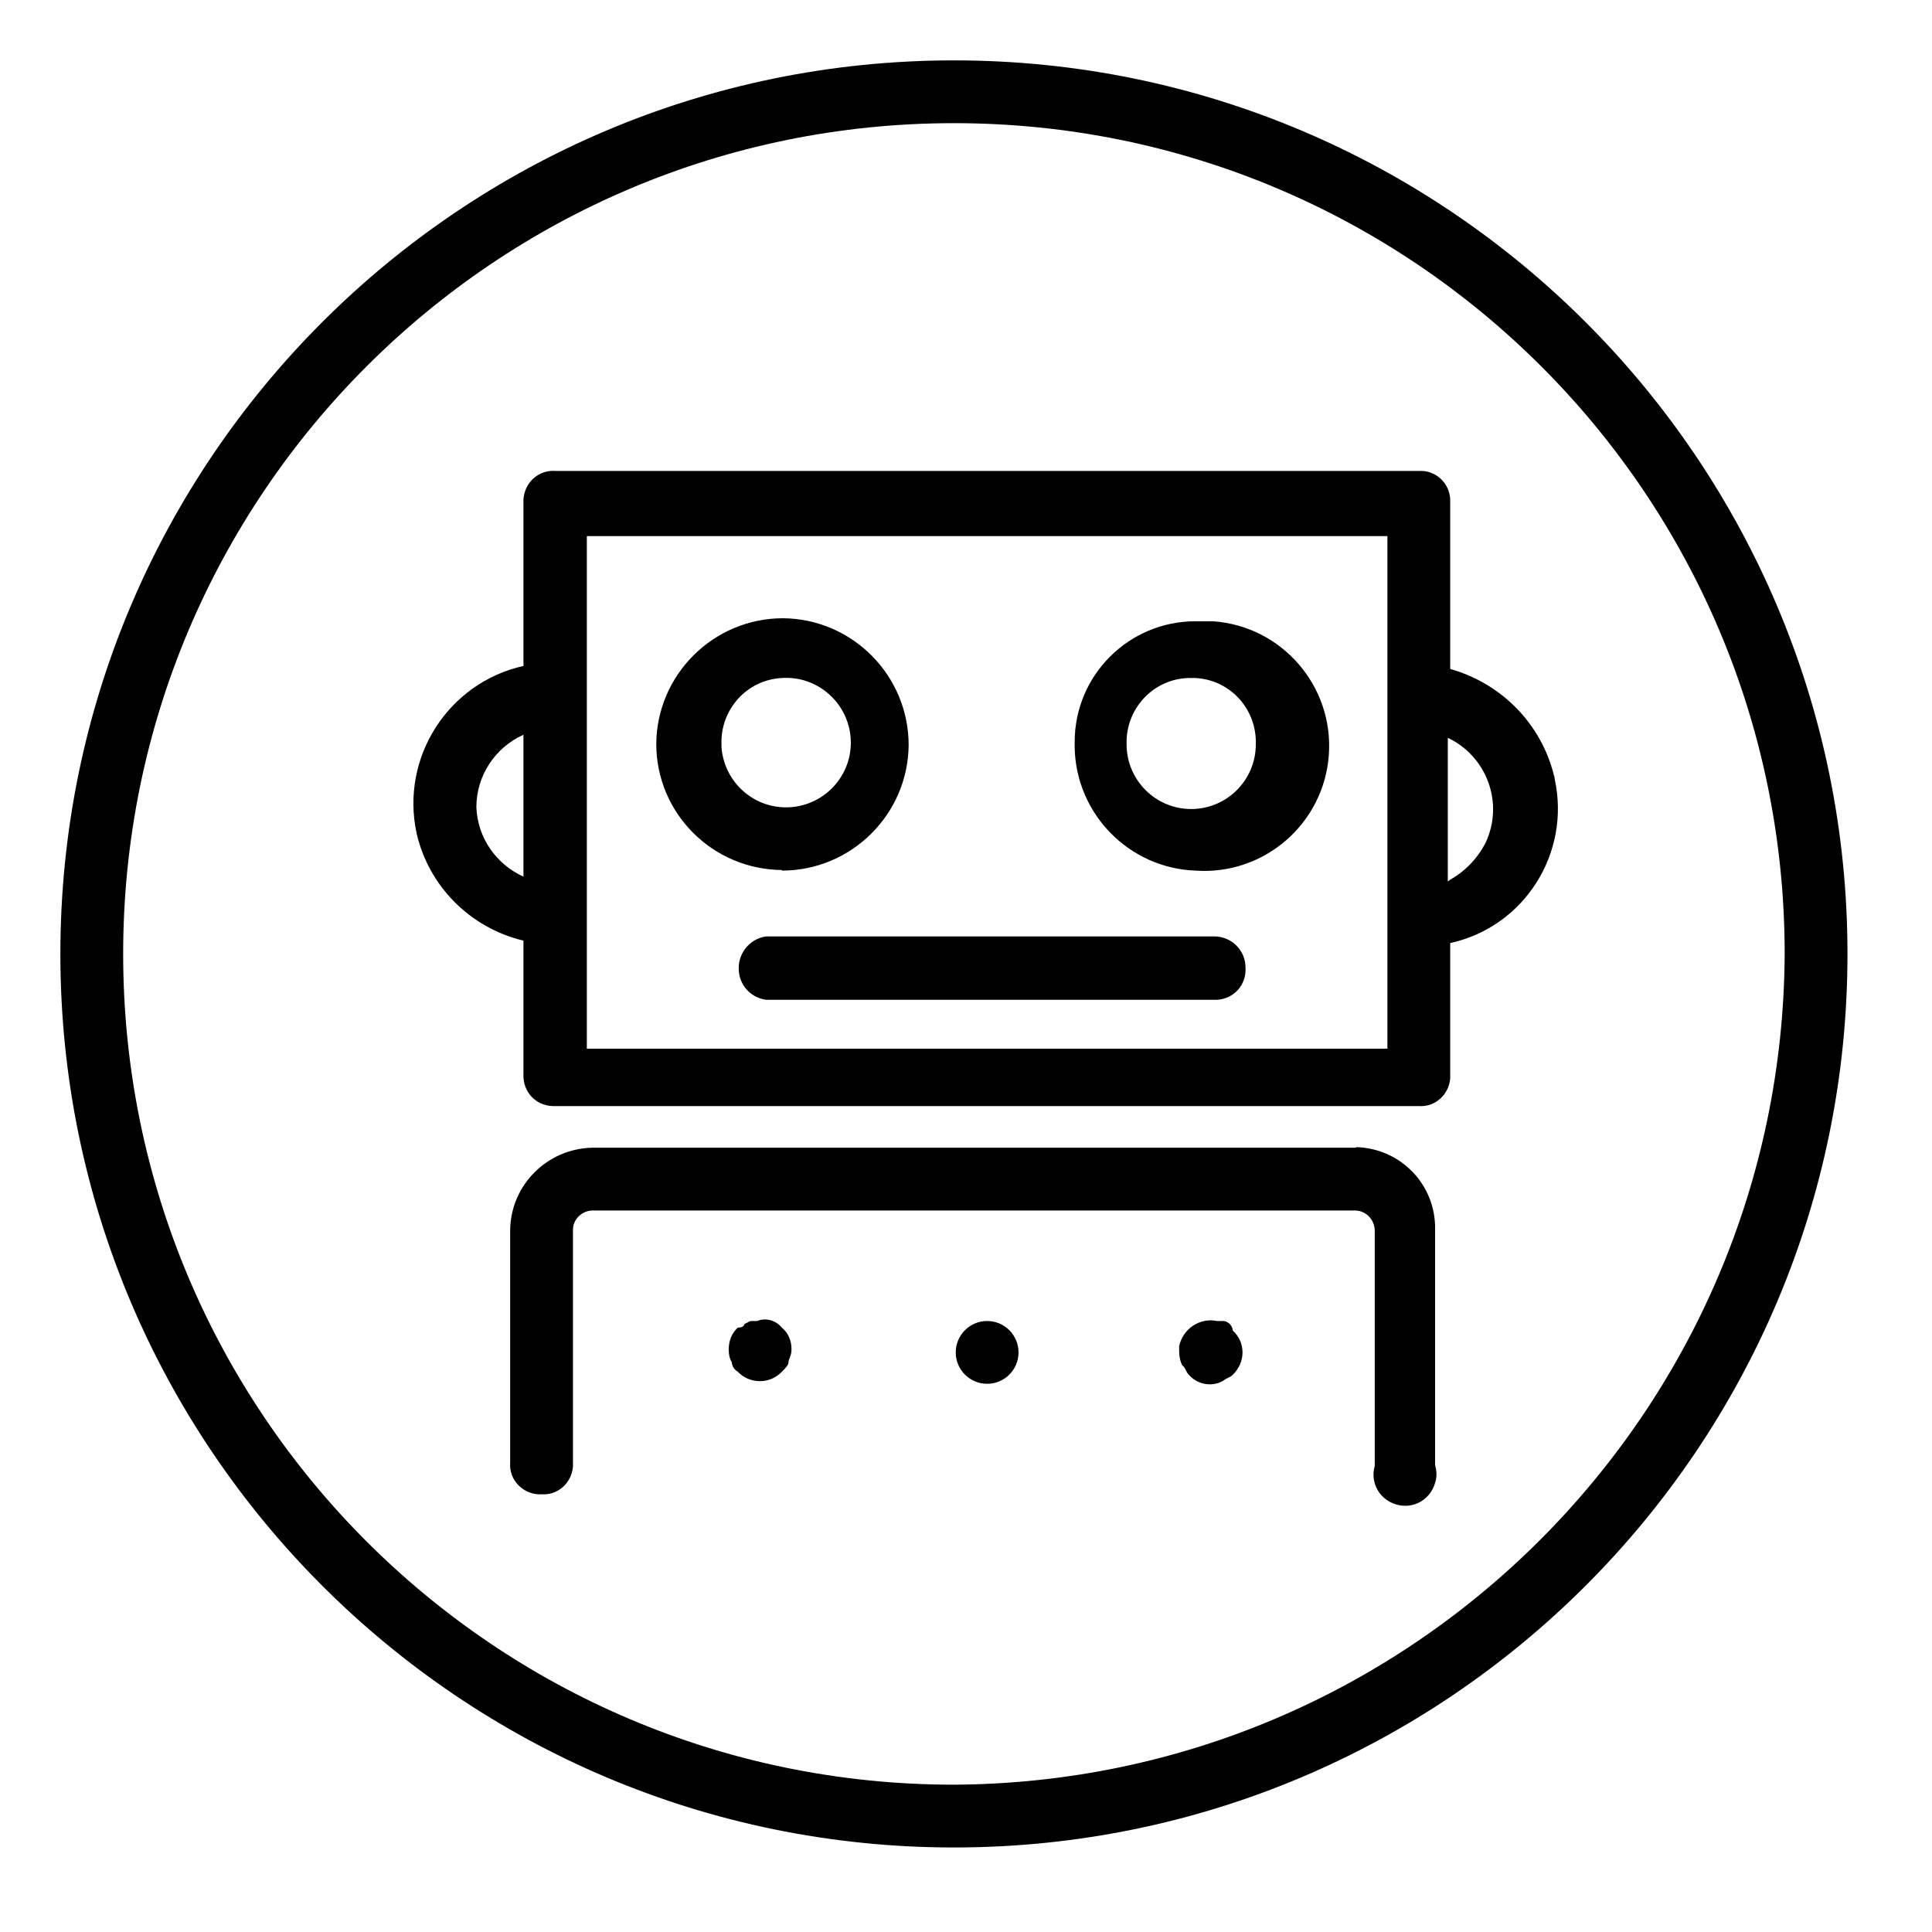
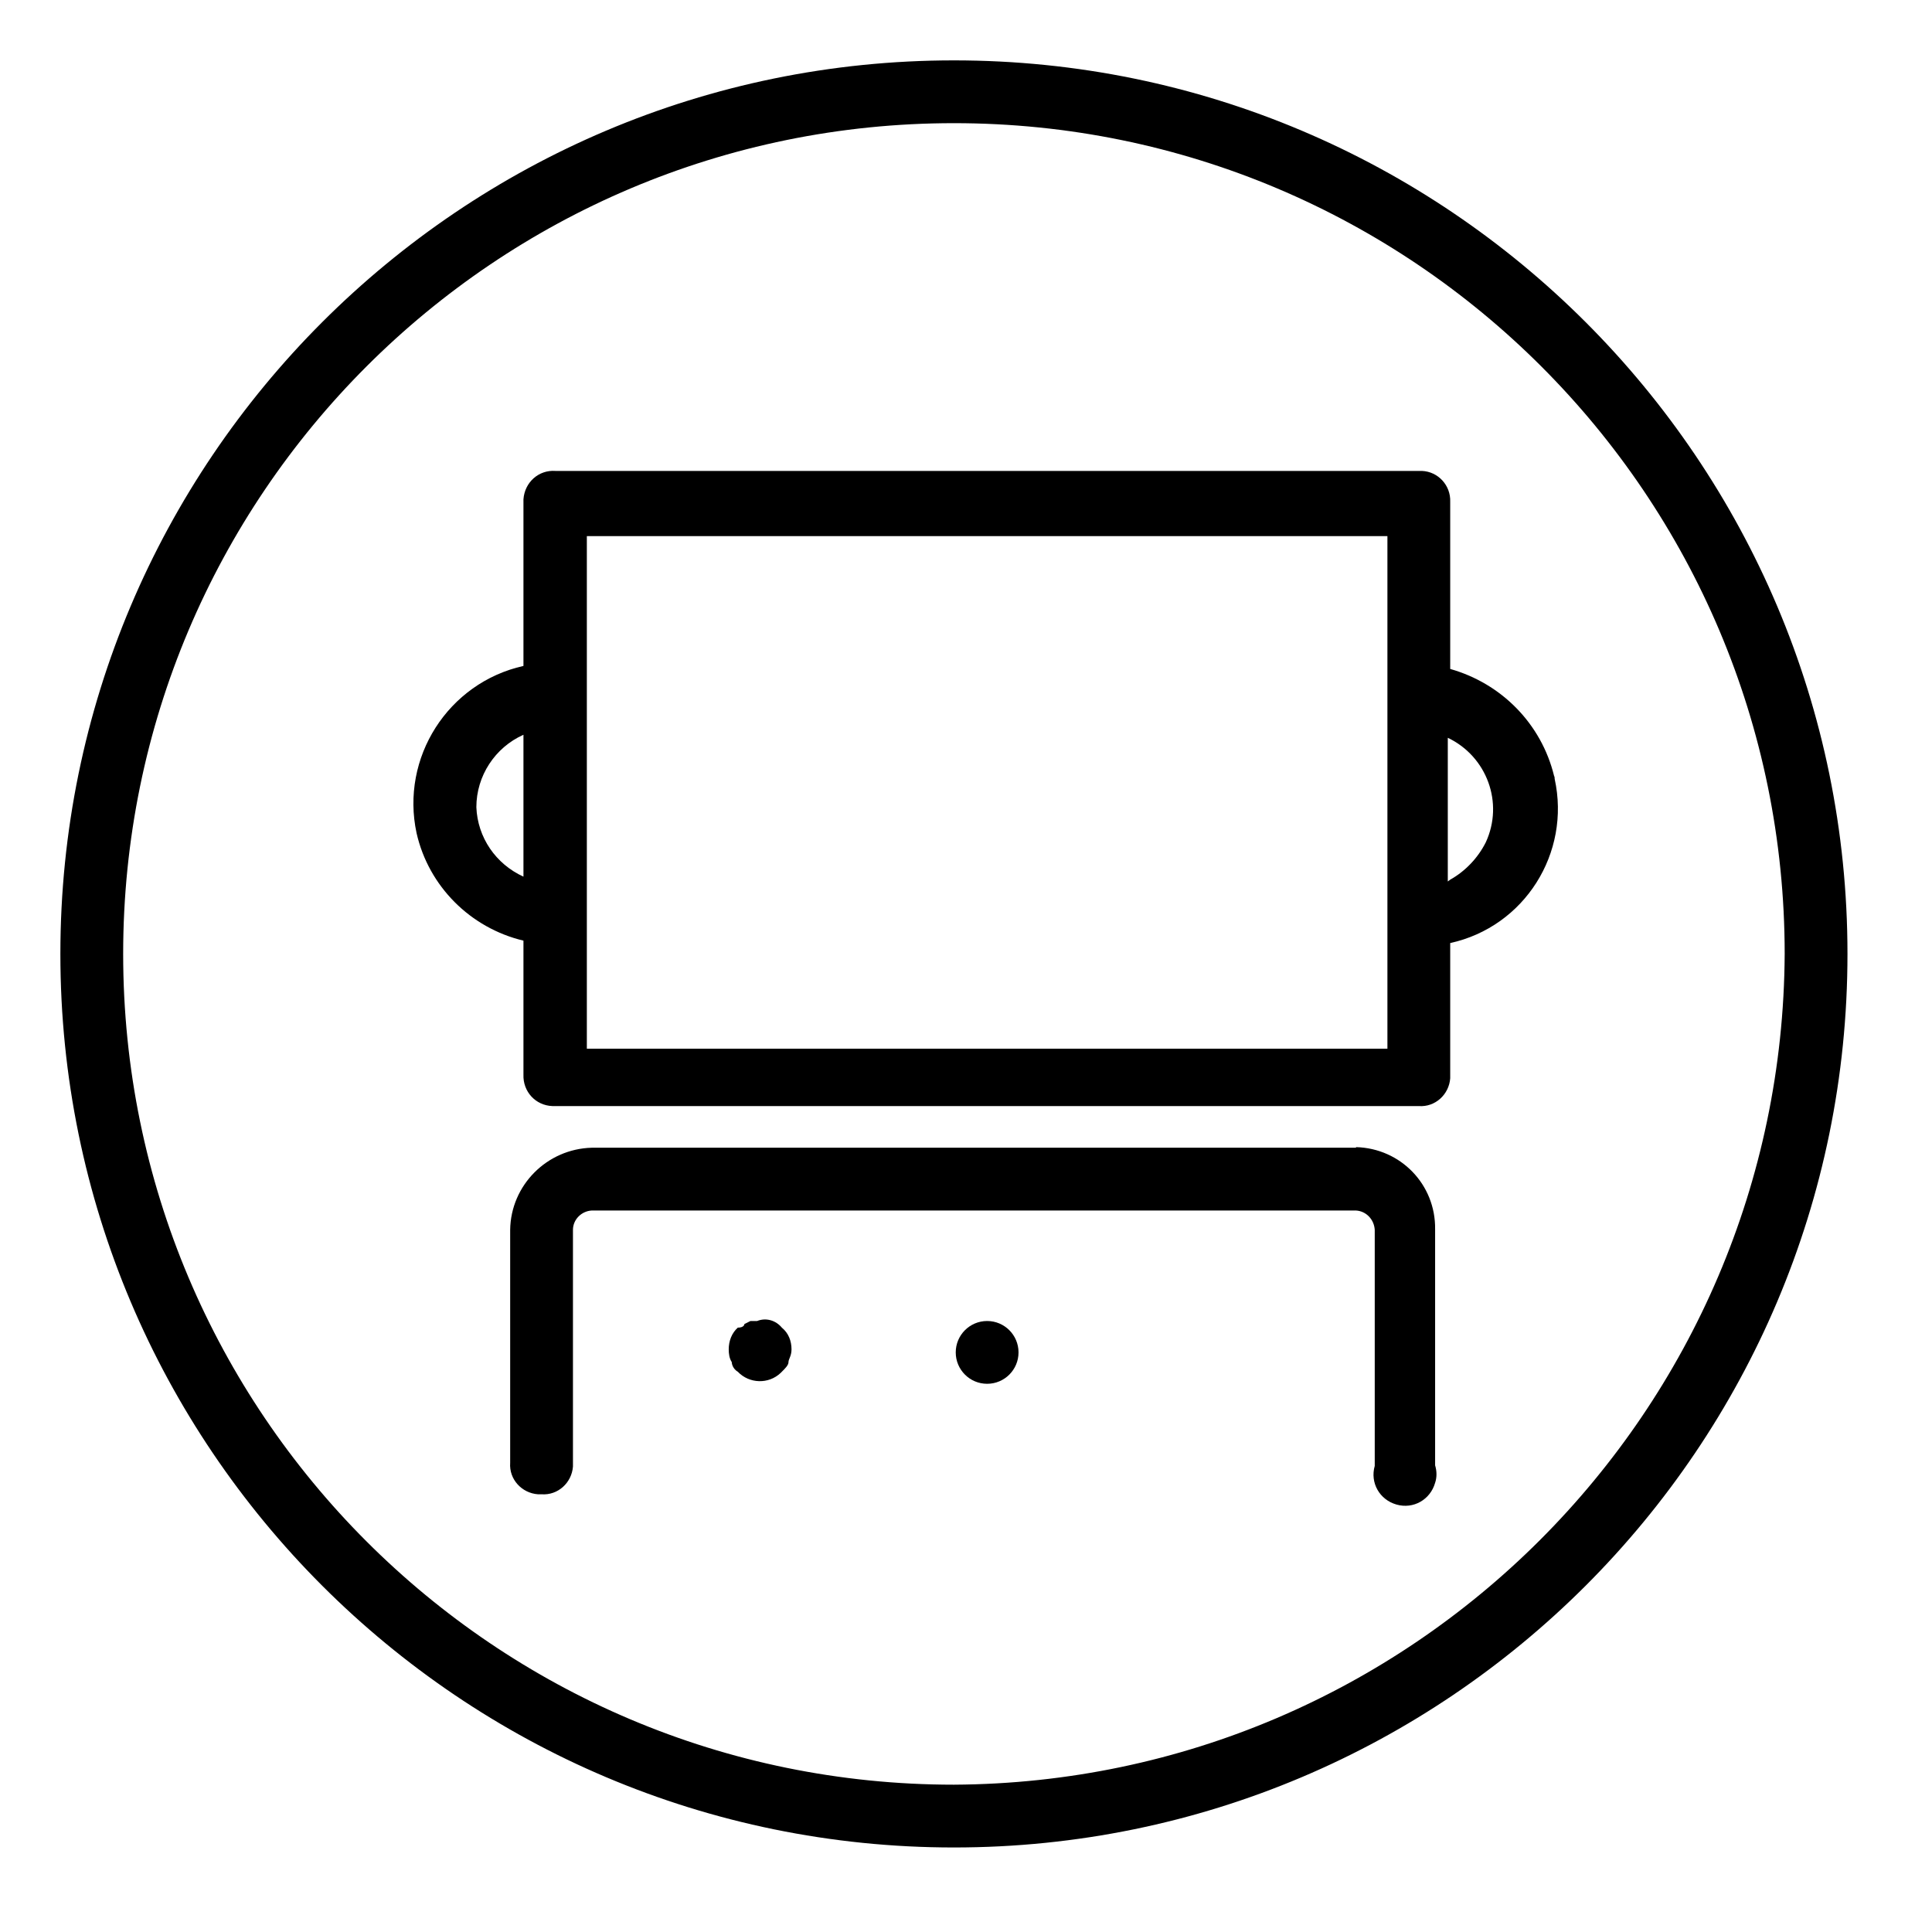
<svg xmlns="http://www.w3.org/2000/svg" id="Layer_1" data-name="Layer 1" viewBox="0 0 32 32">
  <defs>
    <style>
      .cls-1 {
        stroke-width: 0px;
      }
    </style>
  </defs>
  <path class="cls-1" d="m15.8,1C7.63,1,1,7.63,1,15.8s6.63,14.8,14.8,14.8,14.8-6.63,14.8-14.8h0c0-8.17-6.63-14.8-14.8-14.8Zm0,28.56c-7.6,0-13.76-6.16-13.76-13.76S8.2,2.04,15.8,2.04s13.76,6.16,13.76,13.76h0c-.04,7.58-6.18,13.72-13.76,13.76Z" />
-   <path class="cls-1" d="m12.95,14.42c1.15,0,2.09-.93,2.1-2.08,0-1.15-.93-2.09-2.08-2.1-1.15,0-2.09.93-2.1,2.08,0,0,0,0,0,0,0,1.15.93,2.08,2.08,2.09Zm0-3.19c.59-.04,1.1.41,1.14,1,.04.59-.41,1.1-1,1.14-.59.04-1.1-.41-1.14-1,0-.01,0-.02,0-.04h0c-.02-.58.42-1.07,1-1.1Z" />
-   <path class="cls-1" d="m19.8,14.42c1.14.08,2.13-.78,2.21-1.92.08-1.14-.78-2.13-1.92-2.21-.1,0-.19,0-.29,0-1.1,0-2,.89-2,2,0,.03,0,.06,0,.09.02,1.1.9,2,2,2.04Zm0-3.19c.58.03,1.02.52,1,1.1,0,.59-.48,1.07-1.07,1.07-.59,0-1.07-.48-1.07-1.07-.02-.58.43-1.08,1.02-1.1.04,0,.08,0,.12,0Z" />
-   <path class="cls-1" d="m20.11,15.51h-7.42c-.29.04-.49.31-.45.6.03.24.22.42.45.45h7.42c.28.01.51-.2.52-.48,0-.02,0-.03,0-.05,0-.29-.23-.52-.52-.52h0Z" />
  <path class="cls-1" d="m12.54,21.88h-.11l-.1.05s0,.06-.11.06c-.1.09-.15.22-.15.36,0,.07.01.15.05.21,0,0,0,.1.1.16.19.2.51.21.71.02,0,0,.02-.02.02-.02h0c.06-.06.11-.11.11-.16s.05-.1.05-.21c0-.14-.05-.27-.16-.36-.1-.12-.26-.17-.41-.11Z" />
  <circle class="cls-1" cx="16.35" cy="22.4" r=".52" />
-   <path class="cls-1" d="m20.37,21.93s-.05-.05-.11-.05h-.1c-.29-.06-.57.13-.63.42,0,.11,0,.21.05.31.06.05.06.11.11.16.14.16.38.21.57.1.06-.05.11-.05.16-.1.1-.1.16-.23.16-.37,0-.14-.06-.27-.16-.36,0,0,0-.05-.05-.11Z" />
  <path class="cls-1" d="m22.46,19.01h-12.66c-.74.02-1.34.62-1.35,1.36v3.86c-.02.27.19.5.46.52.02,0,.04,0,.06,0,.27.02.5-.19.52-.46,0-.02,0-.04,0-.06v-3.86c0-.17.14-.31.31-.32h12.66c.17.01.3.15.31.32v3.91c-.08.28.08.56.36.64s.56-.08.64-.36c.03-.09.03-.19,0-.29v-3.91c.01-.74-.57-1.34-1.31-1.36Z" />
  <path class="cls-1" d="m24.02,11.08v-2.77c.01-.27-.2-.5-.47-.51-.02,0-.03,0-.05,0h-14.3c-.28-.02-.51.19-.53.47,0,.02,0,.03,0,.05v2.71c-1.25.28-2.04,1.52-1.77,2.77.2.88.89,1.57,1.77,1.78v2.22c-.01.28.2.51.48.52.02,0,.03,0,.05,0h14.3c.27.02.5-.19.52-.46,0-.02,0-.04,0-.06v-2.18c1.23-.27,2-1.49,1.73-2.72,0-.02,0-.03-.01-.05-.21-.86-.87-1.53-1.72-1.77Zm-16.13,2.29c0-.52.31-.99.78-1.2v2.35c-.46-.21-.76-.65-.78-1.15Zm15.09,4h-13.26v-8.49h13.26v8.49Zm1-2.77v-2.38c.65.31.93,1.08.63,1.73-.13.26-.34.48-.59.62l-.04.03Z" />
</svg>